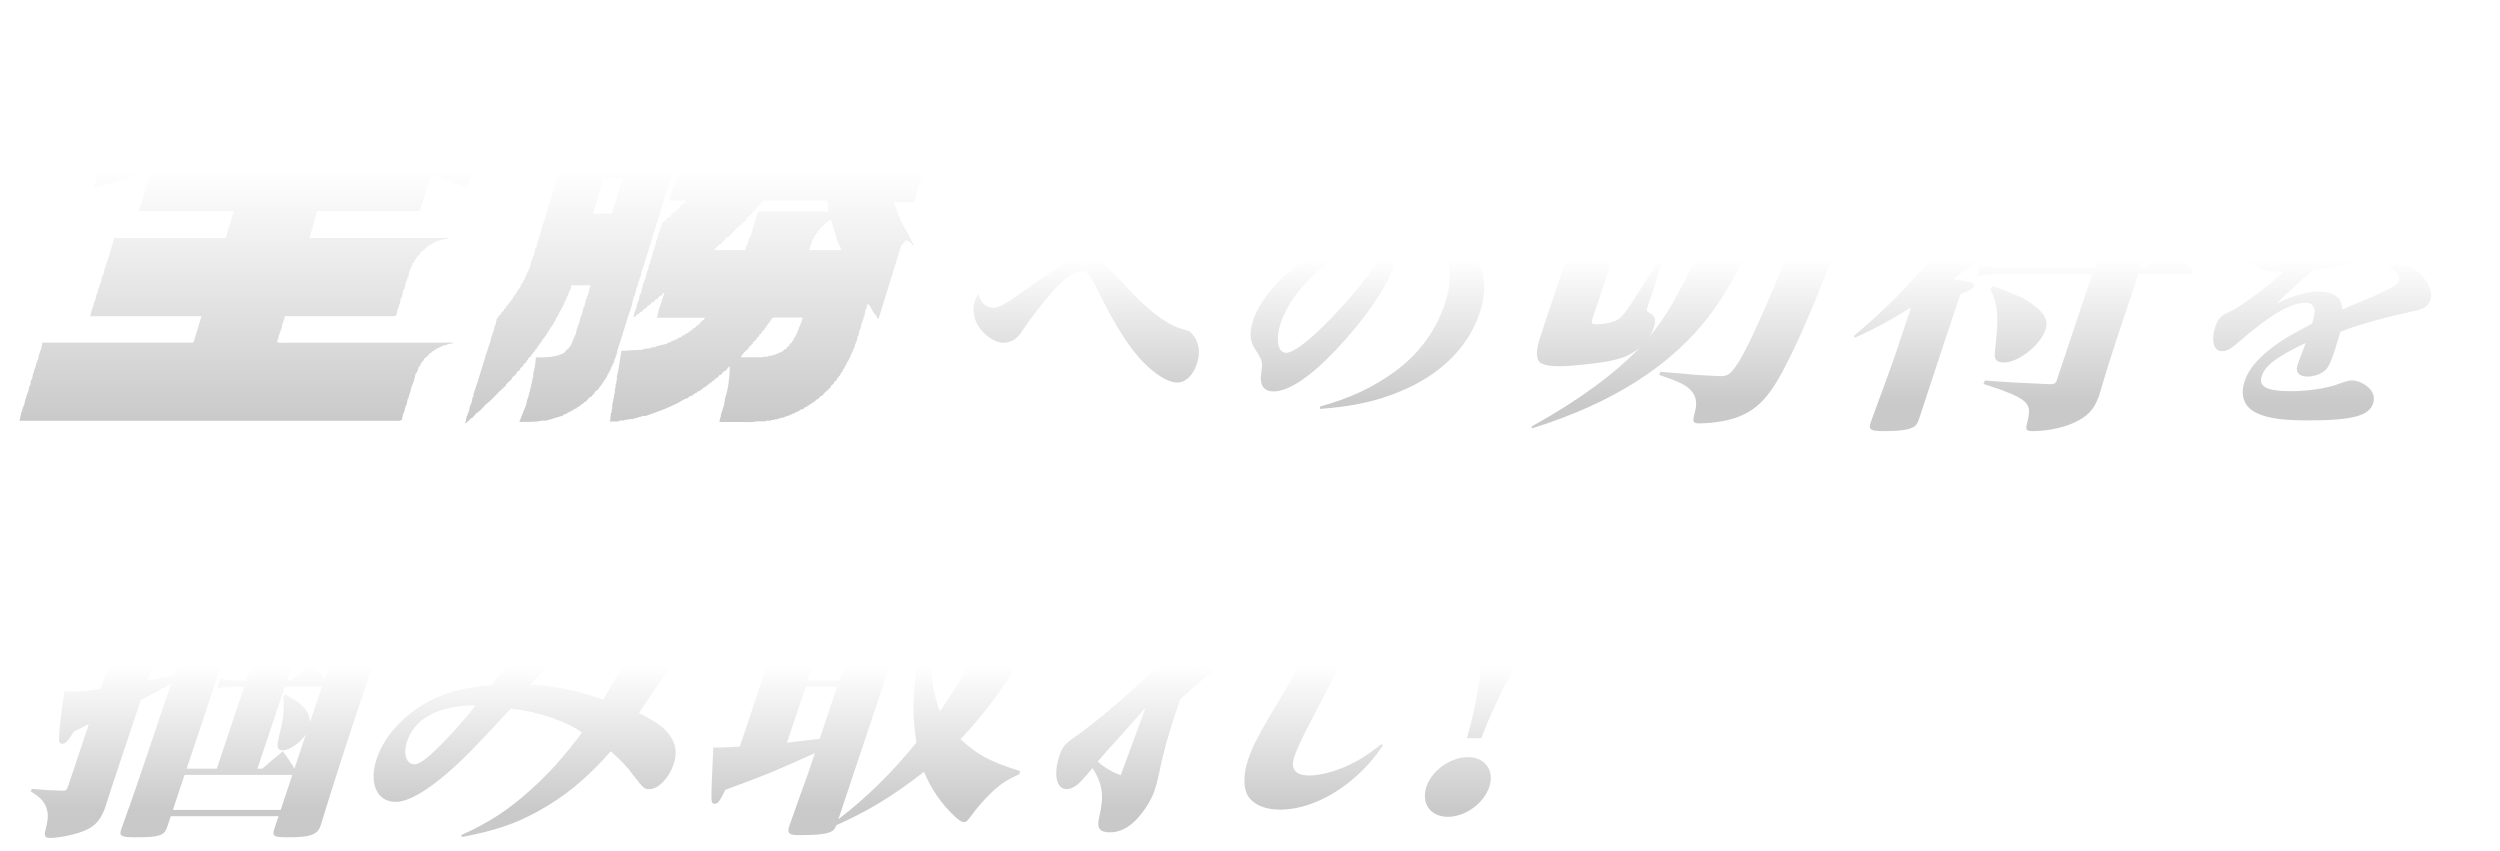
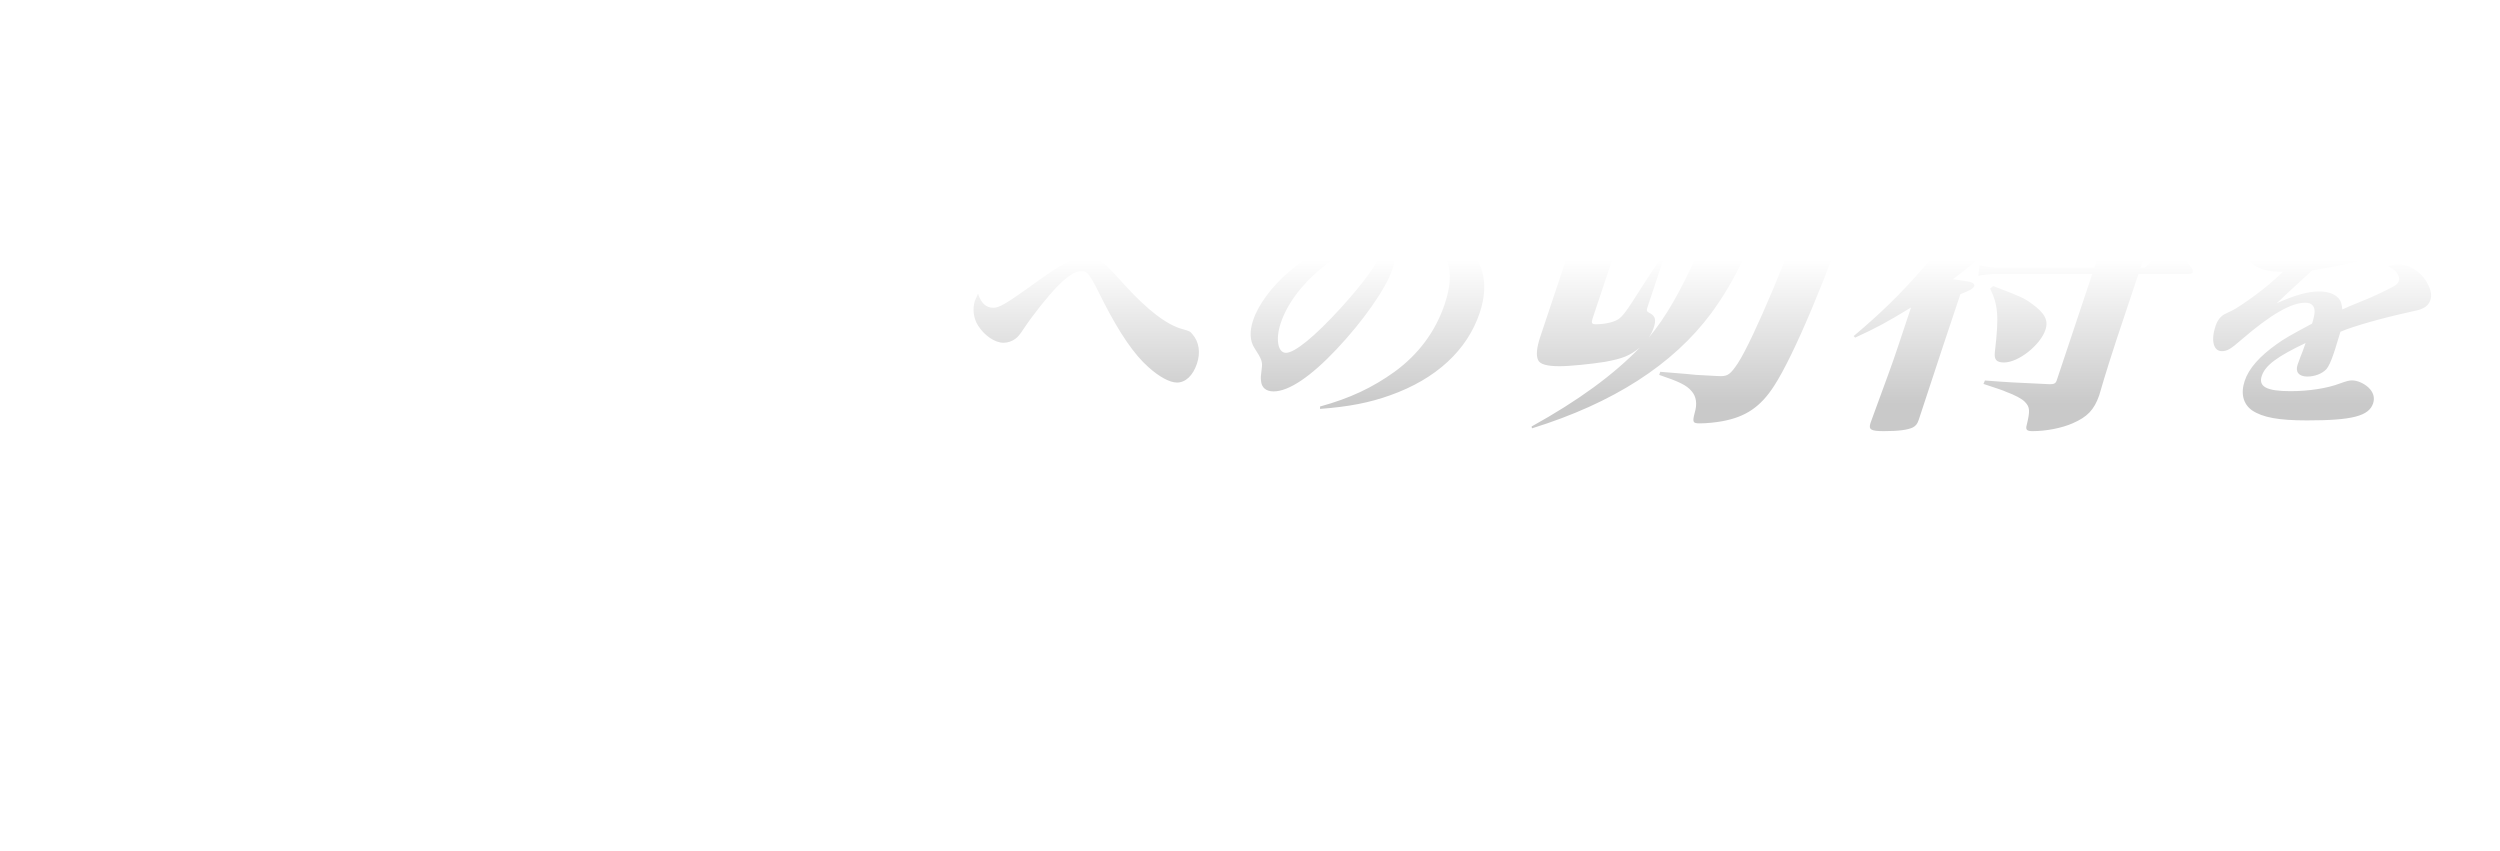
<svg xmlns="http://www.w3.org/2000/svg" width="817" height="278" viewBox="0 0 817 278" fill="none">
-   <path fill-rule="evenodd" clip-rule="evenodd" d="M306.7 38.368C306.795 37.549 307.11 37.045 307.331 36.478V35.628H307.551C307.772 34.714 307.961 33.8 308.181 32.887H308.402V32.257H308.622V31.627H308.843V30.997H309.063C309.126 30.493 309.189 30.02 309.284 29.516H309.504V28.886H309.725V28.256H309.945V27.626H310.166V26.996H310.386V26.366H310.607C310.67 26.082 310.733 25.799 310.827 25.515H311.048V25.106H311.268V24.696H311.489V24.287L311.898 23.877V23.468C313.946 20.349 318.357 16.978 323.271 16.726V16.505H302.007C303.361 13.134 305.566 10.457 308.339 8.504C308.465 8.283 308.622 8.094 308.748 7.874H309.158C309.158 7.874 309.284 7.59 309.378 7.464H309.788V7.243H310.197C310.197 7.243 310.323 6.96 310.418 6.834C310.827 6.708 311.268 6.55 311.678 6.424V6.204H312.087V5.983H312.497V5.763H312.907V5.542H313.537C314.671 5.038 316.088 4.503 317.758 4.503C317.285 4.062 315.647 4.282 314.797 4.282H289.941C287.767 8.346 285.593 12.441 283.42 16.505H280.458C281.089 14.899 281.719 13.261 282.349 11.654H282.569V11.244H282.79V10.614H283.01C283.136 10.205 283.294 9.764 283.42 9.354H283.64C283.703 9.071 283.766 8.787 283.861 8.504C283.987 8.441 284.144 8.378 284.27 8.283V7.874C284.27 7.874 284.554 7.748 284.68 7.653V7.243C284.68 7.243 284.963 7.117 285.089 7.023V6.613C285.373 6.393 285.656 6.204 285.94 5.983V5.574L286.791 4.944C286.791 4.944 286.917 4.66 287.011 4.534H287.421C287.641 4.251 287.83 3.967 288.051 3.684H288.46C288.586 3.463 288.744 3.274 288.87 3.054H289.279C289.279 3.054 289.405 2.77 289.5 2.644C289.909 2.518 290.35 2.361 290.76 2.235C292.02 1.447 293.658 0.628 295.611 0.533V0.029H266.345C265.936 1.289 265.495 2.55 265.085 3.81H242.34C241.678 3.81 240.796 3.715 240.45 4.03C239.82 4.723 240.355 6.928 240.04 8.031H239.82V9.921H239.599V11.811H239.379V13.922H239.158C239.095 14.773 239.032 15.623 238.938 16.442H235.346C234.842 18.206 234.37 19.939 233.866 21.703H233.645C233.362 22.9 233.078 24.098 232.795 25.295H232.574C232.354 26.208 232.164 27.122 231.944 28.035H231.723C231.503 28.949 231.314 29.863 231.093 30.776H230.873V31.406H230.652V32.036H230.432V32.666H230.211V33.517H229.991V34.147H229.77V34.777H229.55V35.407H229.329V36.258H229.109V36.888H228.888C228.825 37.297 228.762 37.738 228.668 38.148H228.447V38.368H247.601C247.475 38.967 247.286 39.377 246.971 39.849C246.845 39.912 246.687 39.975 246.561 40.069V40.479C246.561 40.479 246.278 40.605 246.152 40.7V41.109C245.931 41.235 245.742 41.393 245.522 41.519V41.928C245.301 42.054 245.112 42.212 244.892 42.338V42.747H244.671C244.451 43.031 244.262 43.314 244.041 43.598H225.297C224.793 45.425 224.32 47.252 223.816 49.079H223.596V49.93H223.375C223.155 50.844 222.966 51.757 222.745 52.671H222.525C222.399 53.364 222.241 54.088 222.115 54.781H221.895V55.411H221.674V56.041H221.453V56.892H221.233V57.522H221.012V58.152H220.792V59.003H220.571C220.445 59.696 220.288 60.42 220.162 61.114H219.941V61.744H219.721V62.374H219.5V63.004H219.28V63.854C219.091 64.358 218.744 64.894 218.65 65.524H224.352C224.037 66.059 223.533 66.154 223.092 66.564C222.399 67.351 221.674 68.107 220.981 68.895H220.571C219.941 69.588 219.311 70.312 218.681 71.005H218.272C217.862 71.51 217.421 71.982 217.012 72.486C216.791 72.549 216.602 72.612 216.382 72.707C216.255 73.337 216.098 73.967 215.972 74.597H215.751V75.227H215.531V75.857H215.31V76.487H215.09C214.964 77.18 214.806 77.905 214.68 78.598H214.46C214.334 79.291 214.176 80.015 214.05 80.708H213.83V81.559H213.609C213.389 82.472 213.2 83.386 212.979 84.3H212.759C212.633 84.993 212.475 85.717 212.349 86.41H212.129C212.003 87.103 211.845 87.828 211.719 88.521H211.499C211.278 89.435 211.089 90.348 210.868 91.262H210.648V91.892H210.427V92.522H210.207C209.923 93.719 209.64 94.916 209.356 96.113H209.136C209.01 96.806 208.852 97.531 208.726 98.224H208.506V98.854H208.285V99.484H208.065V100.335C207.687 101.343 207.088 102.414 207.025 103.706C207.939 103.453 207.75 103.044 208.285 102.666H208.695C208.695 102.666 208.821 102.382 208.915 102.256H209.136C209.136 102.256 209.262 101.973 209.356 101.847H209.766C210.049 101.5 210.333 101.154 210.616 100.807H211.026C211.31 100.461 211.593 100.114 211.877 99.768H212.286C212.57 99.421 212.853 99.075 213.137 98.728H213.546C213.83 98.382 214.113 98.035 214.397 97.688H214.806C215.09 97.342 215.373 96.995 215.657 96.649H216.066C216.287 96.365 216.476 96.082 216.697 95.798H217.106C216.476 97.688 215.846 99.579 215.216 101.5C215.09 102.193 214.932 102.918 214.806 103.611H214.586V103.832H230.4C230.18 104.556 229.802 104.462 229.361 104.871C228.951 105.375 228.51 105.848 228.101 106.352H227.691C227.471 106.635 227.282 106.919 227.061 107.202H226.651C226.525 107.423 226.368 107.612 226.242 107.832H225.832C225.706 108.053 225.549 108.242 225.423 108.462H225.013L224.793 108.872C224.509 108.935 224.226 108.998 223.942 109.093L223.722 109.502C223.438 109.565 223.155 109.628 222.871 109.723C222.808 109.849 222.745 110.006 222.651 110.132C222.367 110.195 222.084 110.258 221.8 110.353V110.573H221.39V110.794C220.981 110.92 220.54 111.077 220.13 111.203V111.424H219.5V111.644H219.091V111.865H218.461V112.085H218.051V112.306C216.854 112.589 215.657 112.873 214.46 113.156V113.377C213.83 113.44 213.2 113.503 212.57 113.597V113.818C211.782 113.881 211.026 113.944 210.238 114.038V114.259C207.844 114.385 205.45 114.543 203.087 114.669C202.583 117.252 202.331 120.434 201.607 122.891V124.371H201.386V125.632H201.166V126.892H200.945V128.152C200.599 129.317 200.441 130.987 200.094 132.153V133.633H199.874V134.893H199.653C199.59 135.744 199.527 136.595 199.433 137.414H199.212C199.212 137.697 199.244 137.382 199.433 137.634V137.855C200.189 137.54 201.418 137.918 202.394 137.634V137.414H204.064V137.193H205.324V136.973H206.584C207.687 136.626 209.104 136.28 210.175 135.933H211.026C215.562 134.326 219.91 132.814 223.659 130.452C224.068 130.326 224.509 130.168 224.919 130.042C224.982 129.916 225.045 129.758 225.139 129.632C225.549 129.506 225.99 129.349 226.399 129.223C226.462 129.097 226.525 128.939 226.62 128.813H227.029L227.25 128.404H227.66C227.66 128.404 227.786 128.12 227.88 127.994C228.164 127.931 228.447 127.868 228.731 127.774C228.794 127.648 228.857 127.49 228.951 127.364H229.361C229.487 127.144 229.644 126.955 229.77 126.734H230.18C230.18 126.734 230.306 126.451 230.4 126.325H230.81L231.219 125.695H231.629C231.755 125.474 231.912 125.285 232.038 125.065H232.448C232.574 124.844 232.732 124.655 232.858 124.434H233.267C233.488 124.151 233.677 123.867 233.897 123.584H234.307C234.59 123.237 234.874 122.891 235.157 122.544H235.567C235.913 122.135 236.26 121.694 236.606 121.284H237.016C237.425 120.78 237.867 120.308 238.276 119.804H238.497C238.434 123.521 237.993 127.049 237.016 129.916C236.89 130.767 236.732 131.586 236.606 132.436C236.291 133.381 235.882 134.673 235.567 135.587V136.437H235.346C235.283 136.941 235.22 137.414 235.126 137.918H243.128C244.514 137.918 246.309 138.012 247.349 137.697H250.31V137.477H251.98V137.256H253.019V137.036H254.059V136.815H254.91V136.595C255.414 136.532 255.886 136.469 256.39 136.374V136.154H257.02V135.933H257.65V135.713H258.28V135.492H258.69V135.271C259.036 135.208 259.383 135.145 259.73 135.051V134.83C260.139 134.704 260.58 134.547 260.99 134.421V134.2H261.399V133.98C261.809 133.854 262.25 133.696 262.659 133.57C262.722 133.444 262.785 133.287 262.88 133.161C263.163 133.098 263.447 133.035 263.73 132.94C263.793 132.814 263.856 132.657 263.951 132.531H264.361C264.361 132.531 264.487 132.247 264.581 132.121H264.991C264.991 132.121 265.117 131.838 265.211 131.712H265.621C265.621 131.712 265.747 131.428 265.841 131.302H266.251C266.251 131.302 266.377 131.019 266.471 130.893H266.692C266.692 130.893 266.818 130.609 266.912 130.483H267.322C267.605 130.136 267.889 129.79 268.172 129.443H268.582C268.865 129.097 269.149 128.75 269.432 128.404C270.126 127.774 270.85 127.144 271.543 126.514V126.104C271.89 125.821 272.236 125.537 272.583 125.254V124.844C272.866 124.623 273.15 124.434 273.433 124.214C273.496 123.993 273.559 123.804 273.654 123.584C273.78 123.521 273.937 123.458 274.063 123.363V122.954C274.063 122.954 274.347 122.828 274.473 122.733C274.536 122.513 274.599 122.324 274.693 122.103H274.914V121.694C274.914 121.694 275.198 121.568 275.324 121.473C275.387 121.19 275.45 120.906 275.544 120.623C275.67 120.56 275.828 120.497 275.954 120.402V119.993L276.363 119.583V119.173H276.584V118.764H276.804V118.354H277.025V117.945H277.245V117.535H277.466V117.126H277.686C277.812 116.716 277.97 116.275 278.096 115.866H278.316V115.236H278.537V114.826H278.757V114.196H278.978V113.786H279.198V113.156H279.419V112.526H279.639V111.896H279.86V111.266H280.08C280.143 110.762 280.206 110.29 280.301 109.786H280.522C280.648 109.093 280.805 108.368 280.931 107.675H281.152C281.278 106.982 281.435 106.257 281.561 105.564H281.782V104.934H282.002V104.304H282.223V103.453H282.443C282.569 102.76 282.727 102.036 282.853 101.343C283.105 100.681 283.451 100.209 283.483 99.232C284.491 99.831 284.932 101.406 285.593 102.382C285.719 102.445 285.877 102.508 286.003 102.603C286.066 102.823 286.129 103.012 286.224 103.233H286.444C286.696 103.611 286.444 103.706 286.854 104.084C287.043 104.336 286.854 104.115 287.074 104.304C289.531 96.365 291.989 88.427 294.446 80.488C294.792 79.732 295.548 79.291 295.926 78.598C297.029 78.692 297.817 79.291 298.258 80.078H298.667C297.124 77.212 295.58 74.313 294.036 71.447V70.816H293.816V70.407H293.595V69.777H293.375V69.367H293.154C293.091 68.958 293.028 68.517 292.934 68.107H292.713V67.477H292.493C292.43 67.068 292.367 66.626 292.272 66.217H292.052V65.996H298.793C299.36 63.949 299.927 61.933 300.463 59.885H300.683C301.03 58.404 301.376 56.924 301.723 55.474H301.944V55.065H302.164V54.435H302.385V54.025H302.605C302.826 53.395 303.015 52.765 303.235 52.135C305.44 48.607 309.504 44.48 315.017 44.354C314.671 44.039 313.789 44.133 313.127 44.133H289.122V38.872H306.385L306.7 38.368ZM266.03 42.999H266.251V42.59C266.251 42.59 266.534 42.464 266.66 42.369C266.723 42.086 266.786 41.802 266.881 41.519C267.007 41.456 267.164 41.393 267.29 41.298V40.889C267.29 40.889 267.574 40.763 267.7 40.668C267.763 40.385 267.826 40.101 267.92 39.818C268.046 39.755 268.204 39.691 268.33 39.597V39.188C268.33 39.188 268.613 39.062 268.739 38.967C268.802 38.746 268.865 38.557 268.96 38.337H270C269.811 40.038 269.338 41.519 269.369 43.377C269.117 43.566 269.338 43.377 269.149 43.598H265.778C265.841 43.377 265.904 43.188 265.999 42.968L266.03 42.999ZM258.879 9.701C258.942 9.417 259.005 9.134 259.1 8.85C259.226 8.787 259.383 8.724 259.509 8.63V8.22L260.769 7.18C260.99 6.897 261.179 6.613 261.399 6.33H261.809C261.809 6.33 261.935 6.046 262.029 5.92C262.25 5.857 262.439 5.794 262.659 5.7V5.479H263.069V5.259C263.415 5.196 263.762 5.133 264.108 5.038V4.818H264.518C262.911 8.693 261.273 12.536 259.667 16.411H257.335C257.335 13.261 257.745 11.685 258.816 9.669L258.879 9.701ZM260.99 107.234V107.864H260.769V108.273H260.549V108.904H260.328C260.265 109.187 260.202 109.471 260.108 109.754H259.887V110.164C259.887 110.164 259.604 110.29 259.478 110.384C259.415 110.668 259.352 110.951 259.257 111.235C259.131 111.298 258.973 111.361 258.847 111.455V111.865L257.997 112.495V112.904C257.776 113.03 257.587 113.188 257.367 113.314C257.146 113.597 256.957 113.881 256.737 114.164H256.327C256.201 114.385 256.044 114.574 255.918 114.795H255.508V115.015C255.099 115.141 254.658 115.299 254.248 115.425V115.645H253.618V115.866H252.988V116.086H252.137V116.307H251.098V116.527C250.405 116.716 249.649 116.338 249.208 116.748H242.056C242.497 115.834 243.285 115.11 243.947 114.417C244.167 114.291 244.356 114.133 244.577 114.007V113.597C244.577 113.597 244.86 113.471 244.986 113.377V113.156C245.333 112.873 245.679 112.589 246.026 112.306V111.896C246.435 111.55 246.876 111.203 247.286 110.857V110.447C247.569 110.227 247.853 110.038 248.136 109.817V109.408C248.42 109.187 248.704 108.998 248.987 108.777V108.368C249.271 108.147 249.554 107.958 249.838 107.738C249.901 107.517 249.964 107.328 250.058 107.108C250.184 107.045 250.342 106.982 250.468 106.887V106.478C250.468 106.478 250.751 106.352 250.877 106.257V105.848C251.098 105.722 251.287 105.564 251.507 105.438V105.029C251.507 105.029 251.791 104.903 251.917 104.808V104.399H252.137C252.263 104.178 252.421 103.989 252.547 103.769H262.25C262.124 105.123 261.431 106.32 260.99 107.36V107.234ZM247.727 69.115C246.876 71.919 246.057 74.723 245.207 77.527H244.986V77.936H244.766C244.64 78.566 244.482 79.196 244.356 79.826H244.136C243.915 80.456 243.726 81.086 243.506 81.716H233.393C233.96 81.086 234.527 80.456 235.063 79.826H235.472C236.165 79.039 236.89 78.283 237.583 77.495H237.993C238.969 76.456 239.946 75.384 240.954 74.345C241.237 74.124 241.521 73.935 241.804 73.715V73.494H242.214C242.214 73.494 242.34 73.211 242.434 73.085C242.938 72.675 243.411 72.234 243.915 71.825V71.415C244.703 70.722 245.459 69.997 246.246 69.304V68.895C246.467 68.769 246.656 68.611 246.876 68.485C247.097 68.202 247.286 67.918 247.506 67.635H247.727V67.225H247.947C248.388 66.689 249.019 66.311 249.208 65.524H270.283C270.409 66.721 270.567 67.918 270.693 69.115H247.727ZM274.914 81.748H264.392L265.652 78.157H265.873V77.747H266.093C266.156 77.464 266.219 77.18 266.314 76.897H266.534L266.755 76.266C266.755 76.266 267.038 76.14 267.164 76.046V75.636C267.385 75.51 267.574 75.353 267.794 75.227V74.817C268.298 74.408 268.771 73.967 269.275 73.557C269.401 73.337 269.558 73.148 269.685 72.927C270.252 72.518 270.787 72.455 271.165 71.888H271.575L273.685 78.85H273.906V79.259H274.126V79.889H274.347V80.519H274.567C274.63 80.866 274.693 81.212 274.788 81.559H275.009V81.779L274.914 81.748ZM151.895 61.114V61.334H152.525V61.114H152.746C152.809 60.609 152.872 60.137 152.966 59.633H153.187V59.003H153.407V58.373H153.628V57.743H153.848C153.974 57.05 154.132 56.325 154.258 55.632H154.478V54.781H154.699C154.919 53.868 155.108 52.954 155.329 52.041H155.549C155.77 51.127 155.959 50.214 156.179 49.3H156.4V48.67H156.62V48.04H156.841V47.41H157.061V46.559H157.282C157.502 45.646 157.691 44.732 157.912 43.818H158.133V43.188H158.353V42.558H158.574V41.928H158.794V41.298H159.015C159.078 41.015 159.141 40.731 159.235 40.448H159.456V39.818H159.676V39.408C159.676 39.408 159.96 39.282 160.086 39.188C160.149 38.904 160.212 38.62 160.306 38.337C160.432 38.274 160.59 38.211 160.716 38.116L160.936 37.486C161.157 37.36 161.346 37.203 161.566 37.077C162.322 36.321 163.047 35.439 164.087 34.966C164.496 34.903 164.937 34.84 165.347 34.746V34.525H166.386V34.304C167.048 34.115 168.781 34.242 169.127 34.525H170.387V34.304C169.411 34.021 168.434 33.737 167.426 33.454V33.233C166.796 33.107 166.166 32.95 165.536 32.824V32.603H164.906V32.383H164.496V32.162C164.087 32.099 163.646 32.036 163.236 31.942V31.721C162.826 31.658 162.385 31.595 161.976 31.501V31.28H161.566V31.06C161.157 30.997 160.716 30.934 160.306 30.839V30.619H159.676V30.398H159.267V30.178C158.857 30.115 158.416 30.052 158.007 29.957V29.737H157.597V29.516C157.187 29.453 156.746 29.39 156.337 29.296V29.075H155.927V28.855H155.297V28.634C154.951 28.571 154.604 28.508 154.258 28.413V28.193H153.848V27.972H153.218V27.752C152.935 27.689 152.651 27.626 152.367 27.531V27.311C152.021 27.248 151.674 27.185 151.328 27.09V26.87C150.918 26.744 150.477 26.586 150.068 26.46V26.24H149.658V26.019H149.249V25.799H148.839V25.578H148.43V25.358H148.02V25.137H147.611L147.201 24.728H146.791C146.791 24.728 146.665 24.444 146.571 24.318C146.161 24.192 145.72 24.035 145.311 23.909V23.688C145.09 23.625 144.901 23.562 144.681 23.468C144.618 23.341 144.555 23.184 144.46 23.058C144.177 22.995 143.893 22.932 143.61 22.837C143.484 22.617 143.326 22.428 143.2 22.207H142.791C142.791 22.207 142.665 21.924 142.57 21.798H142.161C142.035 21.577 141.877 21.388 141.751 21.168H141.341L140.491 20.128H140.081C139.388 19.341 138.664 18.584 137.971 17.797C137.183 17.104 136.427 16.379 135.639 15.686V15.277C135.639 15.277 135.356 15.151 135.23 15.056V14.836L134.379 14.206C134.316 13.985 134.253 13.796 134.159 13.576C133.938 13.45 133.749 13.292 133.529 13.166V12.757C133.245 12.536 132.962 12.347 132.678 12.126V11.717C132.395 11.496 132.111 11.307 131.828 11.087V10.677C131.607 10.551 131.418 10.394 131.198 10.268V9.858C130.977 9.732 130.788 9.575 130.567 9.449V9.039C130.347 8.913 130.158 8.756 129.937 8.63V8.22C129.937 8.22 129.654 8.094 129.528 8V7.59C129.307 7.464 129.118 7.306 128.898 7.18C128.425 6.424 128.236 4.062 128.898 3.4C129.244 2.045 131.229 1.352 132.489 0.88H133.119V0.659H133.97C134.474 0.502 134.883 0.25 135.639 0.25V0.029H98.97C98.844 0.25 98.686 0.439 98.561 0.659C98.277 0.88 97.993 1.069 97.71 1.289C97.647 1.415 97.584 1.573 97.489 1.699H97.08C96.733 2.108 96.387 2.55 96.04 2.959H95.631C95.347 3.306 95.064 3.652 94.78 3.999H94.371V4.219C94.15 4.345 93.961 4.503 93.74 4.629C93.677 4.755 93.615 4.912 93.52 5.038H93.11C92.89 5.322 92.701 5.605 92.48 5.889H92.071C91.85 6.172 91.661 6.456 91.441 6.739H91.031C90.811 7.023 90.622 7.306 90.401 7.59H89.992C89.866 7.811 89.708 8 89.582 8.22H89.173C88.952 8.504 88.763 8.787 88.543 9.071H88.133L87.912 9.48H87.503C87.377 9.701 87.219 9.89 87.093 10.11C86.873 10.173 86.684 10.236 86.463 10.331C86.4 10.457 86.337 10.614 86.243 10.74H85.833L85.613 11.15H85.203C85.077 11.37 84.92 11.559 84.794 11.78H84.384C84.384 11.78 84.258 12.063 84.164 12.189C83.943 12.252 83.754 12.315 83.534 12.41V12.63H83.124C83.124 12.63 82.998 12.914 82.903 13.04H82.494C82.494 13.04 82.368 13.323 82.273 13.45C82.053 13.513 81.864 13.576 81.643 13.67V13.891H81.234C81.234 13.891 81.108 14.174 81.013 14.3H80.604C80.604 14.3 80.478 14.584 80.383 14.71H79.974C79.974 14.71 79.848 14.993 79.753 15.119H79.344V15.34H78.934C78.934 15.34 78.808 15.623 78.714 15.749C78.43 15.812 78.147 15.875 77.863 15.97C77.8 16.096 77.737 16.253 77.642 16.379C77.359 16.442 77.075 16.505 76.792 16.6C76.729 16.726 76.666 16.883 76.571 17.009C76.162 17.135 75.721 17.293 75.311 17.419C75.248 17.545 75.185 17.703 75.091 17.828H74.681L74.272 18.238H73.862V18.459H73.453V18.679H73.043C73.043 18.679 72.917 18.963 72.823 19.089C72.539 19.152 72.255 19.215 71.972 19.309V19.53H71.562V19.75H71.153V19.971H70.743L70.334 20.38H69.924C69.924 20.38 69.798 20.664 69.704 20.79C68.916 21.073 68.16 21.357 67.373 21.64V21.861H66.963V22.081H66.553V22.302H66.144V22.522H65.734V22.743H65.325V22.963C65.041 23.026 64.758 23.09 64.474 23.184V23.404H64.065V23.625C63.718 23.688 63.372 23.751 63.025 23.846V24.066C62.742 24.129 62.458 24.192 62.175 24.287V24.507H61.544V24.728H61.135V24.948H60.505V25.169C60.221 25.232 59.938 25.295 59.654 25.389V25.61H59.024V25.83H58.615V26.051C58.205 26.114 57.764 26.177 57.355 26.271C53.7 27.846 49.479 28.949 45.572 30.272H44.722V30.493H43.871V30.713H43.021V30.934H42.17V31.154H41.32V31.375C40.627 31.595 39.965 31.28 39.65 31.784C39.429 32.698 39.24 33.611 39.02 34.525H38.799V35.155H38.579V35.785H38.358V36.415H38.138C37.917 37.329 37.728 38.242 37.508 39.156H37.287V40.007H37.067C36.941 40.7 36.783 41.424 36.657 42.117H36.437C36.216 43.031 36.027 43.944 35.807 44.858H35.586C35.365 45.772 35.176 46.685 34.956 47.599H34.736V48.229H34.515V48.859H34.294V49.489H34.074C33.79 50.686 33.507 51.883 33.223 53.08H33.003C32.782 53.994 32.593 54.907 32.373 55.821H32.152V56.451H31.932V57.081H31.711V57.711H31.491V58.562C31.176 59.412 30.672 60.105 30.64 61.303C31.617 61.082 32.593 60.893 33.601 60.672V60.452C34.168 60.389 34.736 60.326 35.271 60.231V60.011C35.775 59.948 36.248 59.885 36.752 59.79V59.57H37.382V59.349H38.012V59.129H38.862V58.908C39.272 58.845 39.713 58.782 40.123 58.688V58.467H40.752V58.247H41.383V58.026H42.013V57.806H42.643V57.585H43.273V57.365H43.903V57.144C44.533 57.018 45.163 56.861 45.793 56.735C46.927 56.294 48.25 55.474 49.573 55.254C48.156 59.822 46.77 64.39 45.352 68.958H76.319C76.256 69.997 75.941 70.344 75.689 71.069V71.919H75.469V72.549H75.248V73.179H75.028V74.03H74.807C74.461 75.29 74.114 76.55 73.768 77.81H37.319C36.689 79.984 36.059 82.157 35.428 84.331H35.208V85.182H34.987V85.812H34.767V86.442H34.547V87.293H34.326C34.105 88.206 33.916 89.12 33.696 90.033H33.475C33.255 90.947 33.066 91.86 32.845 92.774H32.625V93.404H32.404V94.034H32.184V94.664H31.963V95.515H31.743V96.145H31.522C31.396 96.838 31.239 97.562 31.113 98.255H30.892V98.886H30.672C30.609 99.39 30.546 99.862 30.451 100.366H30.23V100.996H30.01C29.884 101.689 29.727 102.414 29.601 103.107H29.38V103.327H65.829C64.978 106.131 64.159 108.935 63.309 111.739H63.088V111.959H13.88C13.66 112.873 13.471 113.786 13.251 114.7H13.03V115.551H12.809C12.683 116.244 12.526 116.968 12.4 117.661H12.179V118.291H11.959V118.921H11.738V119.772H11.518V120.402H11.297V121.032H11.077V121.883H10.856C10.73 122.576 10.573 123.3 10.447 123.993H10.226C10.1 124.686 9.943 125.411 9.817 126.104H9.596C9.47 126.797 9.313 127.522 9.187 128.215H8.966V128.845H8.746V129.475H8.525V130.326H8.304C8.178 131.019 8.021 131.743 7.895 132.436H7.674V133.066H7.454V133.696H7.233V134.547H7.013C6.792 135.523 6.603 136.5 6.383 137.508H128.772C129.528 137.508 130.693 137.666 131.103 137.288H131.324C131.45 136.595 131.607 135.87 131.733 135.177H131.954V134.547H132.174C132.237 134.043 132.3 133.57 132.395 133.066H132.615V132.436H132.836C132.962 131.743 133.119 131.019 133.245 130.326H133.466V129.695H133.686V128.845H133.907C134.127 127.931 134.316 127.018 134.537 126.104H134.757V125.474H134.978V124.844H135.198C135.419 123.93 135.608 123.017 135.828 122.103H136.049V121.694H136.269C136.49 121.064 136.679 120.434 136.9 119.804C137.026 119.741 137.183 119.678 137.309 119.583C137.372 119.299 137.435 119.016 137.53 118.732C137.656 118.669 137.813 118.606 137.939 118.512V118.102C138.16 117.976 138.349 117.819 138.569 117.693V117.283C139.073 116.874 139.546 116.433 140.05 116.023C140.176 115.803 140.333 115.614 140.459 115.393H140.869C140.995 115.173 141.152 114.984 141.278 114.763H141.688C141.688 114.763 141.814 114.48 141.909 114.354H142.318C142.318 114.354 142.444 114.07 142.539 113.944H142.948V113.723H143.358V113.503H143.767V113.282H144.397V113.062H144.807V112.841H145.437C146.256 112.526 147.012 112.243 148.178 112.211C147.642 111.739 145.752 111.991 144.807 111.991H93.835C92.953 111.991 91.189 112.211 90.685 111.77H90.464V111.55H90.685V110.92H90.905C90.968 110.416 91.031 109.943 91.126 109.439H91.346V108.809H91.567V108.179H91.787V107.549H92.008C92.071 107.045 92.134 106.572 92.228 106.068C92.543 105.249 92.984 104.43 93.079 103.327H126.787C127.575 103.327 128.866 103.485 129.307 103.107H129.528C129.654 102.414 129.811 101.689 129.937 100.996H130.158V100.366H130.378V99.516H130.599C130.725 98.823 130.882 98.098 131.008 97.405H131.229C131.45 96.491 131.639 95.578 131.859 94.664H132.08C132.3 93.751 132.489 92.837 132.71 91.923H132.93V91.293H133.151V90.663H133.371C133.592 89.75 133.781 88.836 134.001 87.922H134.222C134.285 87.639 134.348 87.356 134.442 87.072H134.663C134.726 86.725 134.789 86.379 134.883 86.032C135.009 85.969 135.167 85.906 135.293 85.812C135.356 85.528 135.419 85.245 135.513 84.961C135.639 84.898 135.797 84.835 135.923 84.741V84.331C135.923 84.331 136.206 84.205 136.332 84.111V83.701H136.553C136.963 83.229 137.435 82.914 137.593 82.221C138.286 82.031 138.569 81.559 139.073 81.181V80.96H139.483C139.609 80.74 139.766 80.551 139.892 80.33C140.176 80.267 140.459 80.204 140.743 80.11C140.806 79.984 140.869 79.826 140.963 79.7H141.373V79.48C142.602 78.787 145.059 78.062 146.854 77.999C146.35 77.558 144.586 77.779 143.704 77.779H101.144C101.994 74.817 102.813 71.888 103.664 68.926H134.852C135.608 68.926 136.774 69.084 137.183 68.706H137.404C137.53 68.013 137.687 67.288 137.813 66.595H138.034V65.965H138.254V65.114H138.475C138.695 64.201 138.884 63.287 139.105 62.374H139.325V61.744H139.546V61.114H139.766V60.483H139.987V59.633H140.207C140.428 58.719 140.617 57.806 140.837 56.892C141.688 56.987 142.287 57.207 142.948 57.522V57.743H143.578V57.963H143.988V58.184C144.334 58.247 144.681 58.31 145.027 58.404V58.625H145.657V58.845H146.067V59.066C146.476 59.129 146.917 59.192 147.327 59.286V59.507H147.737V59.727H148.367V59.948C148.776 60.011 149.217 60.074 149.627 60.168V60.389H150.036V60.609H150.666V60.83C151.076 60.893 151.517 60.956 151.926 61.05L151.895 61.114ZM120.297 43.629H74.587V43.409C75.154 43.125 75.721 42.842 76.256 42.558V42.338C76.54 42.275 76.823 42.212 77.107 42.117C77.17 41.991 77.233 41.834 77.328 41.708C77.611 41.645 77.894 41.582 78.178 41.487C78.241 41.361 78.304 41.204 78.399 41.078C78.808 40.952 79.249 40.794 79.659 40.668C79.722 40.542 79.785 40.385 79.879 40.259H80.289V40.038H80.698C80.698 40.038 80.824 39.755 80.919 39.629C81.202 39.566 81.486 39.502 81.769 39.408L81.99 38.998H82.399V38.778H82.809C82.809 38.778 82.935 38.494 83.029 38.368C83.25 38.305 83.439 38.242 83.66 38.148V37.927C83.943 37.864 84.227 37.801 84.51 37.707C84.573 37.581 84.636 37.423 84.731 37.297C84.951 37.234 85.14 37.171 85.361 37.077V36.856C85.644 36.793 85.928 36.73 86.211 36.636V36.415C86.432 36.352 86.621 36.289 86.841 36.195C86.904 36.069 86.967 35.911 87.062 35.785H87.471C87.471 35.785 87.597 35.502 87.692 35.376C87.975 35.313 88.259 35.25 88.543 35.155C88.606 35.029 88.668 34.872 88.763 34.746H89.173C89.173 34.746 89.299 34.462 89.393 34.336H89.803C89.803 34.336 89.929 34.053 90.023 33.926H90.433C90.433 33.926 90.559 33.643 90.653 33.517H91.063C91.063 33.517 91.189 33.233 91.283 33.107H91.693C91.693 33.107 91.819 32.824 91.913 32.698H92.323V32.477C92.543 32.414 92.732 32.351 92.953 32.257C93.016 32.131 93.079 31.973 93.173 31.847H93.583C93.709 31.627 93.867 31.438 93.993 31.217H94.402L94.623 30.808C94.843 30.745 95.032 30.682 95.253 30.587V30.367H95.662C95.662 30.367 95.788 30.083 95.883 29.957C96.103 29.894 96.292 29.831 96.513 29.737C96.639 29.516 96.796 29.327 96.922 29.107H97.332C97.458 28.886 97.615 28.697 97.741 28.477H98.151C98.277 28.256 98.434 28.067 98.561 27.846H98.97C99.096 27.626 99.254 27.437 99.379 27.216H99.789L100.01 26.807H100.23C100.23 26.807 100.356 26.523 100.451 26.397H100.86C101.081 26.114 101.27 25.83 101.49 25.547H101.9C102.183 25.2 102.467 24.854 102.75 24.507H103.16C103.506 24.098 103.853 23.657 104.199 23.247H104.609C104.83 22.963 105.019 22.68 105.239 22.396C106.027 22.932 106.247 24.255 106.72 25.137H106.94V25.547L107.35 25.956V26.366C107.35 26.366 107.633 26.492 107.759 26.586C107.885 26.996 108.043 27.437 108.169 27.846C108.295 27.909 108.452 27.972 108.578 28.067C108.704 28.477 108.862 28.918 108.988 29.327C109.114 29.39 109.271 29.453 109.397 29.548V29.957H109.618V30.367H109.839C109.902 30.587 109.965 30.776 110.059 30.997C110.185 31.06 110.343 31.123 110.469 31.217V31.627C110.469 31.627 110.752 31.753 110.878 31.847V32.257C110.878 32.257 111.162 32.383 111.288 32.477V32.887C111.288 32.887 111.571 33.013 111.697 33.107V33.517H111.918C111.981 33.737 112.044 33.926 112.138 34.147C112.264 34.21 112.422 34.273 112.548 34.367V34.777C112.548 34.777 112.831 34.903 112.957 34.998C113.02 35.218 113.083 35.407 113.178 35.628C113.398 35.754 113.587 35.911 113.808 36.037V36.447C114.028 36.573 114.217 36.73 114.438 36.856V37.266C114.438 37.266 114.721 37.392 114.847 37.486V37.707C114.847 37.707 115.131 37.833 115.257 37.927V38.337C115.541 38.557 115.824 38.746 116.108 38.967V39.377L116.958 40.007C117.179 40.29 117.368 40.574 117.588 40.857H117.809V41.267C117.809 41.267 118.092 41.393 118.218 41.487C118.785 42.117 119.352 42.747 119.888 43.377H120.108V43.598L120.297 43.629ZM199.937 119.678H200.157V119.047H200.378V118.638H200.599C200.662 118.228 200.725 117.787 200.819 117.378H201.04V116.748H201.26V116.118H201.481V115.488H201.701V114.637C203.339 110.038 204.662 104.903 206.332 100.303C206.616 99.106 206.899 97.909 207.183 96.712H207.403C207.624 95.798 207.813 94.885 208.033 93.971H208.254C208.38 93.278 208.537 92.553 208.663 91.86H208.884V91.23H209.104V90.6H209.325V89.97H209.545V89.12C211.845 82.756 213.546 75.699 215.877 69.304V68.454H216.098C216.318 67.54 216.508 66.626 216.728 65.713H216.949C217.075 65.02 217.232 64.295 217.358 63.602H217.579V62.972H217.799V62.342H218.02V61.712H218.24C218.524 60.515 218.807 59.318 219.091 58.121H219.311C219.532 57.207 219.721 56.294 219.941 55.38H220.162C220.288 54.687 220.445 53.962 220.571 53.269H220.792V52.639H221.012V52.009H221.233V51.379H221.453L222.304 47.788H222.525C222.745 46.874 222.934 45.961 223.155 45.047H223.375C223.501 44.354 223.659 43.629 223.785 42.936H224.005C224.226 42.023 224.415 41.109 224.635 40.196H224.856V39.566H225.076V38.935H225.297V38.305H225.517V37.455H225.738C225.864 36.762 226.021 36.037 226.147 35.344H226.368V34.714H226.588V34.084H226.809V33.454H227.029V32.603C229.014 27.122 230.526 21.042 232.511 15.529V14.678H232.732V14.048H232.952V13.418H233.173V12.788H233.393V11.937H233.614V11.528H233.834C233.897 11.118 233.96 10.677 234.055 10.268H234.275V9.858H234.496V9.449H234.716V9.039L235.126 8.63V8.22C235.126 8.22 235.409 8.094 235.535 8V7.59C235.535 7.59 235.819 7.464 235.945 7.369V6.96C237.709 4.44 242.34 1.195 246.467 1.069C245.963 0.628 244.199 0.848 243.317 0.848H199.716C199.559 2.171 199.023 3.18 198.677 4.219C198.456 5.133 198.267 6.046 198.047 6.96H197.826V7.811H197.606V8.441H197.385V9.071H197.165V9.921H196.944C196.724 10.835 196.535 11.748 196.314 12.662H196.094V13.292H195.873V13.922H195.653V14.552H195.432V15.403H195.212C195.086 16.096 194.928 16.82 194.802 17.513H194.581V18.143H194.361V18.774H194.14V19.404H193.92V20.254C191.935 25.736 190.423 31.847 188.438 37.329V38.179H188.218C188.092 38.872 187.934 39.597 187.808 40.29H187.588C187.367 41.204 187.178 42.117 186.958 43.031H186.737V43.661H186.517V44.291H186.296V44.921H186.076V45.772H185.855C185.729 46.465 185.572 47.189 185.446 47.882H185.225C185.005 48.796 184.816 49.709 184.595 50.623H184.374V51.253H184.154V51.883H183.933V52.513H183.713V53.364C181.161 60.452 179.334 68.202 176.751 75.258V76.109H176.53V76.739H176.31V77.369H176.089V78.22H175.869C175.648 79.133 175.459 80.047 175.239 80.96H175.018C174.798 81.874 174.609 82.788 174.388 83.701H174.168V84.331H173.947V84.961H173.727C173.506 85.875 173.317 86.788 173.096 87.702H172.876L172.655 88.742H172.435C172.372 89.025 172.309 89.309 172.214 89.592H171.994V90.222H171.773C171.647 90.632 171.49 91.073 171.364 91.482H171.143C171.08 91.766 171.017 92.049 170.923 92.333C170.797 92.396 170.639 92.459 170.513 92.553C170.387 92.963 170.23 93.404 170.104 93.814H169.883C169.82 94.034 169.757 94.223 169.663 94.444C169.537 94.507 169.379 94.57 169.253 94.664V95.074C169.253 95.074 168.97 95.2 168.844 95.294V95.704C168.844 95.704 168.56 95.83 168.434 95.924V96.334C168.434 96.334 168.15 96.46 168.024 96.554V96.964H167.804C167.741 97.184 167.678 97.373 167.583 97.594C167.457 97.657 167.3 97.72 167.174 97.814V98.224C166.953 98.35 166.764 98.507 166.544 98.633V99.043C166.323 99.169 166.134 99.327 165.914 99.453V99.862C165.693 99.988 165.504 100.146 165.284 100.272V100.681C165.063 100.807 164.874 100.965 164.654 101.091V101.5C164.37 101.721 164.087 101.91 163.803 102.13V102.54C163.52 102.76 163.236 102.949 162.952 103.17V103.579C162.952 103.579 162.669 103.706 162.543 103.8V104.21H162.322C162.196 104.903 162.039 105.627 161.913 106.32H161.692C161.566 107.013 161.409 107.738 161.283 108.431H161.062V109.061H160.842V109.691H160.621V110.321H160.401V111.172C158.353 116.874 156.778 123.174 154.699 128.876V129.727H154.478C154.352 130.42 154.195 131.145 154.069 131.838H153.848V132.468H153.628C153.502 133.161 153.344 133.885 153.218 134.578H152.998V135.208H152.777V135.839H152.557C152.431 136.532 152.273 137.256 152.147 137.949H151.926V138.359C152.588 138.044 153.092 137.571 153.596 137.099C153.659 136.973 153.722 136.815 153.817 136.689H154.226C154.793 136.059 155.36 135.429 155.896 134.799H156.305V134.578C156.589 134.358 156.872 134.169 157.156 133.948C157.66 133.381 158.133 132.814 158.637 132.279C160.432 130.987 161.724 129.38 163.268 127.868C163.961 127.238 164.685 126.608 165.378 125.978V125.569C166.008 125.002 166.638 124.434 167.268 123.899V123.489C167.772 123.08 168.245 122.639 168.749 122.229V121.82C169.159 121.473 169.6 121.127 170.009 120.78V120.371C170.356 120.087 170.702 119.804 171.049 119.52V119.11C171.395 118.827 171.742 118.543 172.088 118.26V117.85C172.088 117.85 172.372 117.724 172.498 117.63C172.561 117.409 172.624 117.22 172.718 117L173.569 116.37V115.96C173.79 115.834 173.979 115.677 174.199 115.551V115.141C174.42 115.015 174.609 114.858 174.829 114.732V114.322C175.05 114.196 175.239 114.038 175.459 113.912V113.503C175.459 113.503 175.743 113.377 175.869 113.282V112.873C176.089 112.747 176.278 112.589 176.499 112.463V112.054C176.499 112.054 176.782 111.928 176.908 111.833C176.971 111.613 177.034 111.424 177.129 111.203H177.349V110.794C177.57 110.668 177.759 110.51 177.979 110.384V109.975C177.979 109.975 178.263 109.849 178.389 109.754C178.452 109.534 178.515 109.345 178.609 109.124H178.83V108.714C178.83 108.714 179.114 108.588 179.24 108.494L179.46 107.643H179.681L179.901 107.013C179.901 107.013 180.185 106.887 180.311 106.793V106.383C180.311 106.383 180.594 106.257 180.72 106.163V105.753H180.941V105.344C180.941 105.344 181.224 105.218 181.35 105.123C181.476 104.714 181.634 104.273 181.76 103.863C181.886 103.8 182.043 103.737 182.169 103.643V103.233L182.579 102.823V102.414H182.799V102.004H183.02V101.595H183.24V101.185H183.461V100.776H183.681V100.366H183.902C184.028 99.957 184.185 99.516 184.311 99.106H184.532V98.476H184.753C184.816 98.192 184.879 97.909 184.973 97.625H185.194V96.995H185.414V96.586H185.635V95.956H185.855C185.918 95.609 185.981 95.263 186.076 94.916H186.296C186.548 94.381 186.674 93.877 186.706 93.215H193.038C192.565 94.349 192.439 95.578 191.998 96.806H191.778V97.657H191.557C191.337 98.57 191.148 99.484 190.927 100.398H190.707C190.486 101.311 190.297 102.225 190.077 103.138H189.856C189.635 104.052 189.446 104.966 189.226 105.879H189.005V106.509H188.785V107.139H188.564V107.769H188.344V108.62C187.714 110.101 187.084 111.581 186.454 113.03C186.328 113.093 186.17 113.156 186.044 113.251V113.66C185.698 113.944 185.351 114.228 185.005 114.511C184.879 114.732 184.721 114.921 184.595 115.141C182.39 116.685 178.83 116.811 175.113 116.811C175.018 118.606 174.703 120.623 174.262 122.072V123.332H174.042V124.371H173.821V125.411H173.6V126.451H173.38V127.301H173.159V128.152H172.939V129.002H172.718V129.853H172.498V130.483H172.277L172.057 131.964C171.269 133.917 170.513 135.902 169.726 137.855C172.277 137.855 175.081 138.012 177.097 137.445H178.578C180.405 136.878 182.232 136.311 184.059 135.776V135.555L185.32 135.145V134.925H185.729V134.704H186.139V134.484H186.548L186.958 134.074H187.367C187.367 134.074 187.493 133.791 187.588 133.665C187.871 133.602 188.155 133.539 188.438 133.444C188.501 133.318 188.564 133.161 188.659 133.035H189.068C189.068 133.035 189.194 132.751 189.289 132.625H189.699C189.825 132.405 189.982 132.216 190.108 131.995H190.518C190.644 131.775 190.801 131.586 190.927 131.365H191.337C191.841 130.798 192.313 130.231 192.817 129.695H193.227C193.447 129.412 193.636 129.128 193.857 128.845C193.983 128.782 194.14 128.719 194.266 128.624V128.215C194.77 127.805 195.243 127.364 195.747 126.955L195.968 126.325C196.188 126.199 196.377 126.041 196.598 125.915V125.506C196.598 125.506 196.881 125.38 197.007 125.285V124.876C197.007 124.876 197.291 124.749 197.417 124.655V124.245C197.417 124.245 197.7 124.119 197.826 124.025C197.889 123.804 197.952 123.615 198.047 123.395H198.267C198.393 122.985 198.551 122.544 198.677 122.135H198.897V121.725H199.118V121.316H199.338C199.464 120.906 199.622 120.465 199.748 120.056L199.937 119.678ZM204.977 33.517V32.666H205.198V32.036H205.418V31.406H205.639V30.776H205.86C205.986 30.083 206.143 29.358 206.269 28.666H206.49V28.035H206.71V27.405H206.931V26.775H207.151C207.277 26.082 207.435 25.358 207.561 24.665H207.781C207.844 24.444 207.907 24.255 208.002 24.035H214.113C213.83 25.295 213.263 26.523 212.853 27.626V28.477H212.633V29.107H212.412V29.737H212.192V30.367H211.971V30.997H211.751V31.627H211.53V32.477C211.247 33.233 210.774 33.989 210.679 34.998C210.427 35.187 210.648 34.998 210.459 35.218H204.347C204.473 34.588 204.788 34.021 204.977 33.548V33.517ZM193.825 69.745C194.959 65.965 196.062 62.153 197.196 58.373H203.308C203.245 59.412 202.93 59.759 202.678 60.483C202.552 61.176 202.394 61.901 202.268 62.594H202.048C201.764 63.791 201.481 64.988 201.197 66.186H200.977V66.816H200.756C200.536 67.729 200.346 68.643 200.126 69.556C199.874 69.745 200.094 69.556 199.905 69.777H193.794L193.825 69.745Z" fill="url(#paint0_linear_275_191)" />
  <g filter="url(#filter0_d_275_191)">
    <path d="M319.621 93.96C320.639 97.093 322.206 98.581 324.683 98.581C326.417 98.581 328.761 97.249 335.476 92.472C342.978 87.068 344.909 85.737 347.717 84.249C350.252 82.84 352.635 82.135 354.864 82.135C356.763 82.135 358.366 82.526 359.647 83.388C361.567 84.562 361.931 84.954 367.543 91.141C375.092 99.442 381.422 104.219 386.427 105.55C388.695 106.177 388.916 106.255 389.732 107.273C391.867 109.779 392.368 113.225 391.165 116.828C389.857 120.743 387.447 123.014 384.64 123.014C382.245 123.014 378.827 121.135 375.332 118.002C370.609 113.852 365.919 106.882 360.906 97.171C355.971 87.225 355.52 86.599 353.208 86.599C351.391 86.599 348.86 88.243 345.75 91.376C342.478 94.743 337.818 100.538 334.519 105.472C333.339 107.273 332.639 108.135 331.769 108.761C330.682 109.544 329.286 110.014 327.965 110.014C325.158 110.014 321.788 107.743 319.667 104.454C318.139 102.105 317.726 98.894 318.615 96.231C318.72 95.918 318.72 95.918 319.621 93.96ZM431.385 131.629L431.399 130.846C441.123 128.183 448.575 124.659 455.75 119.49C463.605 113.773 469.171 106.255 472.179 97.249C476.809 83.388 471.416 75.556 457.297 75.556C456.141 75.556 455.454 75.635 453.751 75.791C456.015 79.394 456.364 82.056 455.083 85.894C452.964 92.237 445.526 102.888 436.716 112.207C428.284 121.135 421.157 125.912 416.203 125.912C413.726 125.912 412.245 124.659 412.096 122.388C411.997 121.448 411.989 120.978 412.33 118.472C412.65 116.279 412.36 115.418 409.956 111.737C408.429 109.388 408.319 106.255 409.523 102.653C411.249 97.484 415.579 91.689 421.273 86.755C431.66 77.906 446.123 72.424 459.334 72.424C466.27 72.424 472.491 74.068 476.972 76.966C484.602 82.056 486.918 90.201 483.57 100.225C479.489 112.442 469.332 121.84 454.343 127.165C447.587 129.593 440.785 130.924 431.385 131.629ZM452.103 76.026C443.575 77.828 438.471 80.255 432.012 85.502C425.418 90.906 420.658 97.249 418.539 103.593C416.786 108.84 417.607 113.303 420.249 113.303C423.139 113.303 429.624 107.978 437.943 98.894C445.639 90.436 450.235 84.093 451.569 80.099C451.804 79.394 451.983 78.611 452.08 77.828C452.18 77.279 452.186 76.026 452.103 76.026ZM543.95 81.731L538.693 97.469C537.947 99.703 537.947 99.703 539.316 100.414C540.937 101.327 541.28 102.546 540.432 105.084C540.059 106.201 539.68 107.014 538.811 108.334C544.334 101.734 549.149 93.407 555.091 80.106C559.869 69.648 561.44 65.586 565.515 53.706H555.666C553.311 53.706 551.992 53.808 549.039 54.316L549.443 50.863C552.344 51.472 554.096 51.676 556.344 51.676H593.919C598.357 48.325 599.66 47.309 604.278 44.06C607.976 47.411 609.135 48.426 612.439 51.676C613.419 52.59 613.643 53.199 613.372 54.011C612.999 55.128 611.939 55.737 607.932 57.159C596.956 88.737 586.195 114.223 579.801 124.072C575.354 130.976 570.522 134.226 562.874 135.647C560.705 136.053 557.713 136.358 555.464 136.358C553.216 136.358 553.031 135.952 553.834 132.906C554.711 129.961 554.347 127.524 552.783 125.798C551.179 123.869 548.588 122.65 542.235 120.518L542.574 119.503C546.005 119.807 546.005 119.807 551.222 120.213C552.867 120.416 555.155 120.62 558.225 120.721C560.011 120.823 561.476 120.924 562.332 120.924C564.687 120.924 565.567 120.213 567.898 116.761C572.938 109.044 585.41 79.395 592.566 57.971C592.769 57.362 593.38 55.534 593.883 53.706H581.679C572.542 78.177 566.929 89.854 559.261 100.312C546.78 117.167 527.159 129.758 500.647 137.982L500.529 137.373C515.762 128.946 527.248 120.518 535.906 111.583C532.421 114.324 530.437 115.137 524.497 116.253C519.978 116.964 513.103 117.675 509.678 117.675C505.61 117.675 503.244 117.066 502.648 115.644C501.945 114.223 502.185 111.583 503.338 108.13L513.139 78.786L508.975 79.395C507.053 79.7 505.74 80.106 503.114 80.918L502.7 77.669C503.557 77.669 504.199 77.669 504.52 77.669C506.019 77.669 508.442 77.466 509.687 77.263L513.852 76.654L521.788 52.894C522.737 50.051 523.207 48.325 523.932 44.873C541.729 46.396 543.447 46.7 542.836 48.528C542.463 49.645 541.263 50.356 537.289 51.676L529.794 74.115L533.851 73.506C538.685 68.328 540.157 66.805 544.997 61.931C550.087 65.282 551.641 66.399 556.522 70.054C556.848 70.359 556.994 70.562 556.893 70.866C556.757 71.272 556.159 71.78 555.483 71.882L529.115 76.146L520.501 101.937C519.958 103.561 520.144 103.967 521.536 103.967C524.747 103.967 528.016 103.155 529.386 101.937C530.3 101.124 531.033 100.211 532.077 98.688C532.218 98.586 534.024 95.743 537.603 90.158C538.889 88.229 540.695 85.386 543.201 81.731H543.95ZM723.349 58.072H692.411C702.707 61.22 705.201 63.048 703.981 66.703C703.302 68.734 701.373 70.663 698.684 71.983C704.797 72.592 705.833 72.694 706.588 72.999C707.45 73.303 707.849 73.709 707.646 74.319C707.307 75.334 705.926 75.943 702.375 76.958L699.526 85.488H700.918C704.815 81.832 706.045 80.715 709.733 77.365C712.828 80.918 713.74 82.035 716.412 85.894C716.563 86.401 716.71 86.605 716.608 86.909C716.472 87.315 715.976 87.518 715.227 87.518H698.848L691.726 108.841C690.708 111.887 687.899 120.62 686.015 127.219C684.314 131.992 682.177 134.226 677.289 136.358C673.783 137.881 668.734 138.896 664.238 138.896C662.418 138.896 661.911 138.49 662.313 136.967C663.445 132.296 663.423 131.078 661.752 129.352C660.806 128.336 658.537 127.118 655.484 126.001C654.657 125.595 653.113 125.087 648.196 123.463L648.676 122.346C656.609 122.955 656.93 122.955 669.894 123.564C671.286 123.564 671.816 123.26 672.121 122.346L683.754 87.518H652.709C650.568 87.518 648.004 87.823 646.51 88.128L646.914 84.675C648.885 85.183 651.246 85.488 653.387 85.488H684.432L684.737 84.574C687.043 77.669 687.75 75.232 688.679 71.171L690.538 71.374C690.725 69.851 690.725 69.851 691.158 65.992C691.504 63.352 691.365 61.525 690.591 58.072H688.022C679.168 65.992 672.114 70.765 661.009 76.451L660.395 76.045C666.599 69.648 669.917 65.485 674.962 58.072H650.661C660.067 61.322 662.454 63.149 661.301 66.602C660.419 69.242 658.135 71.272 654.697 72.592C655.057 72.795 655.451 72.897 655.665 72.897C657.822 73.811 658.436 74.217 658.131 75.131C657.758 76.248 656.163 76.857 652.348 77.06C646.804 82.442 643.64 85.183 638.215 89.245C643.33 89.955 643.618 90.057 644.192 90.26C644.947 90.564 645.346 90.971 645.177 91.478C644.906 92.291 643.705 93.001 640.655 94.118L634.856 111.481L627.027 135.241C626.586 136.561 626.061 137.17 625.142 137.678C623.479 138.49 620.453 138.896 615.636 138.896C611.354 138.896 610.56 138.389 611.306 136.155C617.709 118.589 618.019 117.98 620.19 111.481L624.531 98.484C616.339 103.46 613.334 105.084 606.254 108.334L605.781 107.826C614.573 100.414 621.206 94.017 628.901 85.081C636.003 76.958 638.999 72.795 641.236 68.023L647.769 70.257C648.069 69.038 648.267 68.125 648.363 67.516C649.558 62.337 649.576 61.322 648.627 58.072H647.021C643.508 61.22 640.339 63.657 636.003 66.703C628.639 72.085 624.117 74.725 616.118 78.481L615.645 77.974C623.011 70.663 628.083 64.774 634.002 56.346C638.218 50.457 639.708 47.919 641.594 43.553C659.93 47.309 660.611 47.513 660.137 48.934C659.797 49.95 658.45 50.457 654.252 51.168C651.973 53.503 651.201 54.214 649.305 56.042H660.118C664.054 52.59 665.25 51.574 669.118 48.325C672.743 51.574 673.469 52.285 676.525 55.636C680.871 49.036 681.667 47.614 683.31 43.654C692.188 45.279 699.461 46.903 700.615 47.614C700.975 47.817 701.234 48.325 701.098 48.731C700.793 49.645 699.164 50.356 695.394 51.066C692.799 53.706 691.886 54.519 690.306 56.042H702.831C707.901 52.082 709.451 50.965 714.599 47.411C718.95 51.371 720.256 52.59 724.325 56.752C724.438 57.057 724.584 57.26 724.516 57.463C724.414 57.768 723.885 58.072 723.349 58.072ZM650.365 92.291L651.386 91.478C660.69 95.032 661.518 95.438 664.012 97.266C668.24 100.312 669.494 102.647 668.442 105.795C666.781 110.77 659.636 116.457 654.926 116.457C652.463 116.457 651.591 115.543 651.938 112.903C653.302 101.124 652.957 97.672 650.365 92.291ZM732.728 77.514L733.328 77.201C735.885 80.177 738.46 81.117 743.992 81.117C746.882 81.117 749.025 80.882 752.015 80.334C754.312 77.906 757.046 73.677 757.883 71.171C758.903 68.117 757.414 66.394 752.666 65.532C754.874 64.358 756.052 64.044 758.282 64.044C762.575 64.044 768.158 65.376 770.359 66.942C771.671 67.96 772.269 69.135 771.824 70.466C771.746 70.701 771.154 71.484 770.641 72.032C770.154 72.502 770.154 72.502 768.305 73.834C767.627 74.382 764.538 77.201 763.429 78.297C770.71 76.026 771.775 75.556 775.233 73.364C776.294 72.659 777.224 72.346 778.297 72.346C780.279 72.346 782.66 73.129 783.888 74.147C784.783 74.93 784.964 75.87 784.546 77.123C783.892 79.081 781.765 80.255 775.523 82.135C770.402 83.623 762.148 85.346 755.616 86.364C754.18 87.695 754.18 87.695 752.284 89.418C750.035 91.454 750.035 91.454 746.433 94.822C745.324 95.918 745.324 95.918 744.023 97.093C750.497 94.273 754.139 93.255 758.02 93.255C760.745 93.255 762.96 94.038 764.223 95.448C765.065 96.388 765.273 97.249 765.471 99.129C767.136 98.346 767.136 98.346 774.405 95.37C776.727 94.352 779.566 93.02 781.883 91.767C783.083 91.141 783.679 90.593 783.915 89.888C784.176 89.105 784.025 88.322 783.487 87.46C783.032 86.599 782.25 85.972 780.361 84.954C781.895 84.562 782.691 84.406 783.599 84.406C787.48 84.406 791.293 86.834 793.313 90.671C794.48 92.864 794.756 94.508 794.233 96.075C793.815 97.328 792.923 98.267 791.666 98.816C790.601 99.285 790.245 99.364 787.393 99.99C778.483 101.948 769.28 104.532 764.855 106.412L763.136 112.05C762.822 112.99 762.822 112.99 762.587 113.695C761.802 116.044 760.953 117.846 760.279 118.629C758.873 120.117 756.495 121.056 754.018 121.056C751.294 121.056 750.057 119.569 750.841 117.219C750.998 116.749 751.447 115.653 751.813 114.556C752.314 113.303 752.737 112.285 753.469 110.093C744.243 114.478 740.303 117.376 739.152 120.822C737.975 124.346 740.698 125.834 748.542 125.834C754.487 125.834 760.58 124.894 764.654 123.328C766.815 122.544 767.801 122.309 768.627 122.309C770.361 122.309 772.524 123.249 774.035 124.659C775.602 126.147 776.156 127.948 775.528 129.828C774.142 133.978 768.717 135.388 753.938 135.388C744.69 135.388 739.472 134.448 735.963 132.099C733.093 130.063 732.18 126.617 733.566 122.466C734.927 118.394 738.381 114.478 744.117 110.406C746.401 108.761 748.553 107.508 755.588 103.749C756.657 100.303 756.658 98.816 755.76 97.797C755.226 97.171 754.479 96.936 753.323 96.936C748.699 96.936 742.051 100.773 732.425 109.075C728.928 112.129 727.81 112.755 726.076 112.755C723.352 112.755 722.465 109.231 724.034 104.532C724.453 103.279 725.04 102.261 725.88 101.478C726.693 100.773 726.693 100.773 729.532 99.442C730.597 98.972 734.216 96.544 737.069 94.43C740.491 91.846 742.771 89.966 746.046 86.834C742.165 86.834 739.376 86.285 737.235 85.032C734.677 83.544 733.489 81.665 732.728 77.514Z" fill="url(#paint1_linear_275_191)" />
  </g>
  <g filter="url(#filter1_d_275_191)">
-     <path d="M63.717 198.117L64.836 194.766C69.002 181.971 69.002 181.971 70.687 176.285C76.73 179.027 78.532 180.042 84.124 183.495H117.097C121.394 180.245 122.663 179.331 126.892 176.285C130.298 179.23 131.418 180.042 134.537 182.885C135.482 183.901 135.887 184.611 135.718 185.119C135.345 186.236 134.217 187.048 130.643 188.775L120.569 218.933C113.108 241.272 109.552 252.239 104.723 267.978C103.666 270.821 101.361 271.633 94.081 271.633C89.478 271.633 88.937 271.328 89.576 269.094L91.035 264.728H55.813L54.524 268.587C53.569 271.125 51.901 271.633 44.193 271.633C39.589 271.633 38.869 271.227 39.615 268.993C44.006 256.808 44.006 256.808 55.916 221.471C53.407 222.893 51.744 223.705 46.016 226.751L39.979 244.826C35.637 257.823 35.637 257.823 34.49 261.58C32.721 266.556 30.651 268.587 25.611 270.211C22.63 271.125 18.86 271.836 16.397 271.836C14.791 271.836 14.426 271.328 14.754 269.704C15.79 265.642 15.904 264.017 15.118 261.885C14.331 259.753 13.132 258.534 10.03 256.605L10.408 255.792C14.983 256.199 16.448 256.3 20.375 256.402C21.553 256.402 21.834 256.199 22.241 254.98L29.025 234.672C28.033 235.078 28.033 235.078 26.336 235.992C25.203 236.499 25.203 236.499 24.177 237.007C22.303 240.053 21.428 241.069 20.358 241.069C19.608 241.069 19.242 240.561 19.294 239.444C19.263 237.616 20.059 230.102 21.058 223.908C22.343 223.908 23.379 224.01 23.914 224.01C25.948 224.01 29.831 223.604 32.891 223.096L40.115 201.467H36.047C34.441 201.467 33.123 201.569 30.525 201.975L30.968 198.726C32.939 199.234 34.906 199.437 36.726 199.437H40.794L43.337 191.821C45.712 184.713 46.385 182.378 47.574 176.894C51.433 177.199 54.363 177.402 56.222 177.605C64.51 178.113 66.482 178.62 66.007 180.042C65.634 181.159 64.219 181.87 60.634 182.987L55.139 199.437H55.246C57.773 197 58.653 196.289 61.287 193.852C62.536 195.883 62.941 196.593 63.717 198.117ZM62.597 201.467H54.461L48.153 220.354C52.565 219.643 54.059 219.339 56.832 218.73L57.273 217.41C57.476 216.8 57.679 216.191 57.922 215.785L58.295 214.668C58.77 213.246 59.381 211.419 60.495 207.763C60.935 206.443 61.682 204.209 62.597 201.467ZM106.026 219.847L112.741 199.741H100.644L93.759 220.354H95.15C98.106 217.917 99.019 217.105 101.974 214.668C104.051 217.105 104.67 217.816 106.026 219.847ZM105.178 222.385H93.08L84.126 249.192H85.732C88.614 246.654 89.494 245.943 92.449 243.506C94.278 246.044 94.643 246.552 96.224 249.192L99.955 238.023C98.075 240.764 94.585 243.201 92.444 243.201C90.624 243.201 90.321 242.186 91.187 238.632C92.72 232.438 92.936 230.508 92.564 225.533L93.196 224.924C99.03 227.97 101.253 230.61 101.277 234.062L105.178 222.385ZM95.546 251.223H60.324L56.491 262.697H91.713L95.546 251.223ZM61.002 249.192H70.851L79.805 222.385H76.487C74.453 222.385 73.241 222.487 71.178 222.893L71.728 219.643C73.593 220.151 75.131 220.354 77.165 220.354H80.484L87.369 199.741H77.519L61.002 249.192ZM78.198 197.71H100.252C103.59 194.766 104.645 193.852 107.95 191.009C111.029 193.649 112.082 194.664 113.759 196.695L117.489 185.525H82.268L78.198 197.71ZM150.962 271.531L150.737 270.922C160.084 266.657 166.117 262.697 173.32 256.199C179.399 250.817 184.229 245.334 190.193 237.413C185.312 233.758 175.618 230.407 166.897 229.595C155.513 241.881 151.728 245.841 146.455 250.411C139.213 256.706 133.276 260.057 129.315 260.057C123.106 260.057 120.464 253.863 123.11 245.943C125.111 239.952 129.546 234.367 135.748 229.899C142.34 225.228 149.792 222.791 160.73 221.776C166.772 214.262 177.291 199.437 182.641 191.11C179.237 192.329 172.929 194.867 167.264 197.406C164.36 198.726 163.295 199.03 161.903 199.03C159.976 199.03 157.994 197.913 157.072 196.187C155.599 193.547 155.355 189.79 156.406 186.642C156.983 184.916 157.57 183.799 158.862 182.174C159.331 186.541 161.436 188.572 165.504 188.572C168.93 188.572 173.911 187.759 179.739 186.338C183.008 185.525 183.504 185.322 186.538 183.291C188.229 182.073 189.329 181.667 190.72 181.667C195.538 181.667 201.394 190.095 199.834 194.766C199.393 196.086 198.096 197.406 196.083 198.624C193.574 200.046 193.574 200.046 191.188 202.381C188.097 205.225 186.416 207.052 173.396 221.674C182.185 222.284 189.278 223.807 197.107 226.65C201.684 219.034 204.485 213.856 205.536 210.708C206.859 206.748 205.673 204.209 201.382 201.671C202.87 201.061 203.439 200.96 204.403 200.96C208.15 200.96 213.754 203.092 217.588 206.037C220.662 208.372 221.668 210.809 220.752 213.551C220.345 214.769 220.311 214.871 217.654 218.019C216.92 218.933 215.493 220.964 208.816 231.016C215.118 234.266 216.998 235.687 218.827 238.226C220.948 241.17 221.356 244.115 220.169 247.669C218.643 252.239 215.173 255.894 212.176 255.894C210.57 255.894 210.244 255.589 207.177 251.629C204.51 248.075 203.638 247.161 199.613 243.506C191.845 252.34 184.598 258.331 175.69 263.205C168.09 267.368 161.597 269.501 150.962 271.531ZM155.493 228.478C143.61 228.478 135.582 232.641 133.038 240.257C131.648 244.42 132.777 247.771 135.453 247.771C136.738 247.771 138.785 246.451 141.593 243.811C145.948 239.749 150.85 234.367 155.493 228.478ZM298.328 192.836H326.591C331.233 188.876 332.71 187.658 337.566 183.698C341.596 187.658 342.795 188.876 346.436 193.039C347.415 193.953 347.713 194.664 347.544 195.172C347.171 196.289 345.722 197.101 342.03 198.218C333.718 214.769 324.22 228.782 313.88 239.546C319.357 244.623 323.429 246.857 333.404 250.005L333.065 251.02C328.888 252.949 326.841 254.269 323.682 257.316C321.437 259.55 319.373 261.885 317.211 264.83C316.026 266.454 315.744 266.657 315.102 266.657C314.246 266.657 313.632 266.251 312.146 264.931C307.502 260.565 304.205 255.691 301.969 250.208C291.97 258.026 283.637 263.104 273.332 267.673C272.852 268.79 272.643 269.094 272.079 269.501C270.669 270.516 267.536 270.922 261.327 270.922C258.008 270.922 257.394 270.516 257.752 268.485C259.317 264.119 259.351 264.017 261.527 257.823C263.81 251.629 263.81 251.629 266.32 244.115C252.83 250.208 250.101 251.325 237.052 256.097C235.121 259.956 234.67 260.666 233.492 260.666C232.85 260.666 232.557 260.26 232.541 259.346C232.379 258.229 232.703 250.208 233.1 242.287C237.061 242.287 238.166 242.186 241.767 241.983L260.556 185.728H259.593C255.953 185.728 254.955 185.83 252.82 186.135L253.33 182.682C255.662 183.393 257.595 183.698 260.378 183.698H293.245C298.421 179.737 299.972 178.62 305.154 174.965C309.607 178.62 310.947 179.737 315.05 183.799C315.523 184.307 315.601 184.713 315.5 185.018C315.364 185.424 314.727 185.728 313.978 185.728H300.703L298.328 192.836ZM297.65 194.867L283.066 238.53L273.976 265.744C283.484 258.433 291.482 250.512 299.483 240.663C297.474 227.767 298.51 217.613 304.073 194.867H297.65ZM326.769 194.867H306.108C304.822 200.96 304.634 202.483 304.393 207.052C303.769 216.293 304.735 224.619 307.191 230.407C314.883 219.237 321.11 207.966 326.769 194.867ZM285.822 185.728H275.544L270.118 201.975H280.395L285.822 185.728ZM279.717 204.006H269.439L263.979 220.354H274.256L279.717 204.006ZM273.578 222.385H263.3L257.195 240.663L258.621 240.561C258.976 240.46 261.968 240.155 267.88 239.444L273.578 222.385ZM385.667 226.548L384.107 231.219C381.699 238.429 380.121 244.115 378.608 251.528C378.212 253.355 377.776 254.98 377.336 256.3C376.318 259.346 374.027 263.002 371.364 265.845C368.594 268.688 365.798 270.008 362.694 270.008C359.268 270.008 358.351 268.587 359.217 265.033C360.881 258.128 360.389 254.472 357.082 248.989C356.416 249.7 356.032 250.208 355.682 250.614C352.918 253.762 352.393 254.371 351.085 255.082C350.274 255.589 349.208 255.894 348.566 255.894C345.247 255.894 344.165 251.122 346.234 244.927C347.15 242.186 347.917 241.17 350.984 239.038C358.213 234.062 369.921 224.01 380.097 214.059C380.645 212.739 380.645 212.739 381.362 210.911C381.91 209.591 381.91 209.591 382.492 208.169C378.597 209.895 377.182 210.606 375.981 211.317C373.331 212.84 373.331 212.84 371.775 213.653C369.407 214.973 368.804 215.176 367.305 215.176C364.736 215.176 362.845 213.145 361.885 209.286C361.313 207.154 361.378 204.717 361.954 202.991C362.259 202.077 362.711 201.366 363.828 199.944C364.827 204.006 366.639 205.631 370.172 205.631C372.956 205.631 377.893 204.311 385.164 201.772C387.051 197.406 388.384 194.055 389.232 191.516C390.758 186.947 390.93 184.51 389.783 182.174C388.889 180.042 388.017 179.128 386.108 178.113C387.421 177.707 388.098 177.605 388.847 177.605C392.701 177.605 397.989 180.042 401.259 183.393C404.237 186.338 405.102 188.876 404.22 191.516C403.677 193.141 402.944 194.055 399.328 197.507C398.206 198.624 398.031 198.827 397.405 199.741C399.645 201.366 400.421 202.889 399.879 204.514C399.506 205.631 398.033 207.154 393.956 210.708C392.055 212.231 391.706 212.637 390.69 213.754C390.38 214.363 390.346 214.465 390.108 215.176C389.73 215.988 389.696 216.09 389.458 216.8C397.489 210.708 405.817 205.326 413.208 201.467C419.077 198.32 424.048 196.898 429.08 196.898C434.968 196.898 439.483 200.046 440.098 204.615C440.383 206.646 440.099 208.778 439.15 211.622C437.895 215.379 436.585 218.019 427.709 234.976C425.637 238.936 423.745 242.998 422.999 245.232C421.642 249.294 423.285 251.426 427.888 251.426C431.421 251.426 436.466 250.106 440.925 247.974C444.358 246.349 447.076 244.623 451.441 241.17L451.913 241.678C443.425 254.269 430.046 262.596 418.27 262.596C413.024 262.596 408.885 260.565 407.474 257.417C406.287 254.879 406.427 250.614 407.818 246.451C409.48 241.475 410.965 238.632 419.703 224.01C423.586 217.511 426.139 212.434 427.19 209.286C428.648 204.92 427.141 202.381 423.18 202.381C416.007 202.381 403.586 210.403 385.667 226.548ZM366.258 251.325L374.367 229.29C372.302 231.625 372.302 231.625 369.397 234.875C367.157 237.413 364.743 240.155 362.08 242.998C360.715 244.521 360.647 244.724 358.757 246.857C360.716 248.685 363.385 250.309 366.258 251.325ZM484.095 239.241H479.384C482.45 228.782 484.123 218.323 484.869 205.834C485.472 195.375 485.592 194.055 486.575 191.11C488.339 185.83 492.686 183.393 500.394 183.393C508.102 183.393 510.821 185.83 509.057 191.11C508.073 194.055 507.345 195.273 500.927 205.834C493.33 218.323 488.017 228.782 484.095 239.241ZM479.671 245.435C485.345 245.435 488.49 249.801 486.692 255.183C484.895 260.565 478.833 264.931 473.159 264.931C467.485 264.931 464.34 260.565 466.171 255.082C467.935 249.801 473.997 245.435 479.671 245.435Z" fill="url(#paint2_linear_275_191)" />
-   </g>
+     </g>
  <defs>
    <filter id="filter0_d_275_191" x="300.364" y="41.553" width="515.412" height="103.344" filterUnits="userSpaceOnUse" color-interpolation-filters="sRGB">
      <feFlood flood-opacity="0" result="BackgroundImageFix" />
      <feColorMatrix in="SourceAlpha" type="matrix" values="0 0 0 0 0 0 0 0 0 0 0 0 0 0 0 0 0 0 127 0" result="hardAlpha" />
      <feOffset dy="2" />
      <feGaussianBlur stdDeviation="2" />
      <feComposite in2="hardAlpha" operator="out" />
      <feColorMatrix type="matrix" values="0 0 0 0 0 0 0 0 0 0 0 0 0 0 0 0 0 0 0.6 0" />
      <feBlend mode="normal" in2="BackgroundImageFix" result="effect1_dropShadow_275_191" />
      <feBlend mode="normal" in="SourceGraphic" in2="effect1_dropShadow_275_191" result="shape" />
    </filter>
    <filter id="filter1_d_275_191" x="0.942" y="172.965" width="517.508" height="104.871" filterUnits="userSpaceOnUse" color-interpolation-filters="sRGB">
      <feFlood flood-opacity="0" result="BackgroundImageFix" />
      <feColorMatrix in="SourceAlpha" type="matrix" values="0 0 0 0 0 0 0 0 0 0 0 0 0 0 0 0 0 0 127 0" result="hardAlpha" />
      <feOffset dy="2" />
      <feGaussianBlur stdDeviation="2" />
      <feComposite in2="hardAlpha" operator="out" />
      <feColorMatrix type="matrix" values="0 0 0 0 0 0 0 0 0 0 0 0 0 0 0 0 0 0 0.6 0" />
      <feBlend mode="normal" in2="BackgroundImageFix" result="effect1_dropShadow_275_191" />
      <feBlend mode="normal" in="SourceGraphic" in2="effect1_dropShadow_275_191" result="shape" />
    </filter>
    <linearGradient id="paint0_linear_275_191" x1="164.827" y1="0.029" x2="164.827" y2="138.359" gradientUnits="userSpaceOnUse">
      <stop offset="0.4" stop-color="white" />
      <stop offset="1" stop-color="#C9C9C9" />
    </linearGradient>
    <linearGradient id="paint1_linear_275_191" x1="574.046" y1="51.338" x2="574.046" y2="130.063" gradientUnits="userSpaceOnUse">
      <stop offset="0.4" stop-color="white" />
      <stop offset="1" stop-color="#C9C9C9" />
    </linearGradient>
    <linearGradient id="paint2_linear_275_191" x1="293.295" y1="184.176" x2="293.295" y2="262.9" gradientUnits="userSpaceOnUse">
      <stop offset="0.4" stop-color="white" />
      <stop offset="1" stop-color="#C9C9C9" />
    </linearGradient>
  </defs>
</svg>